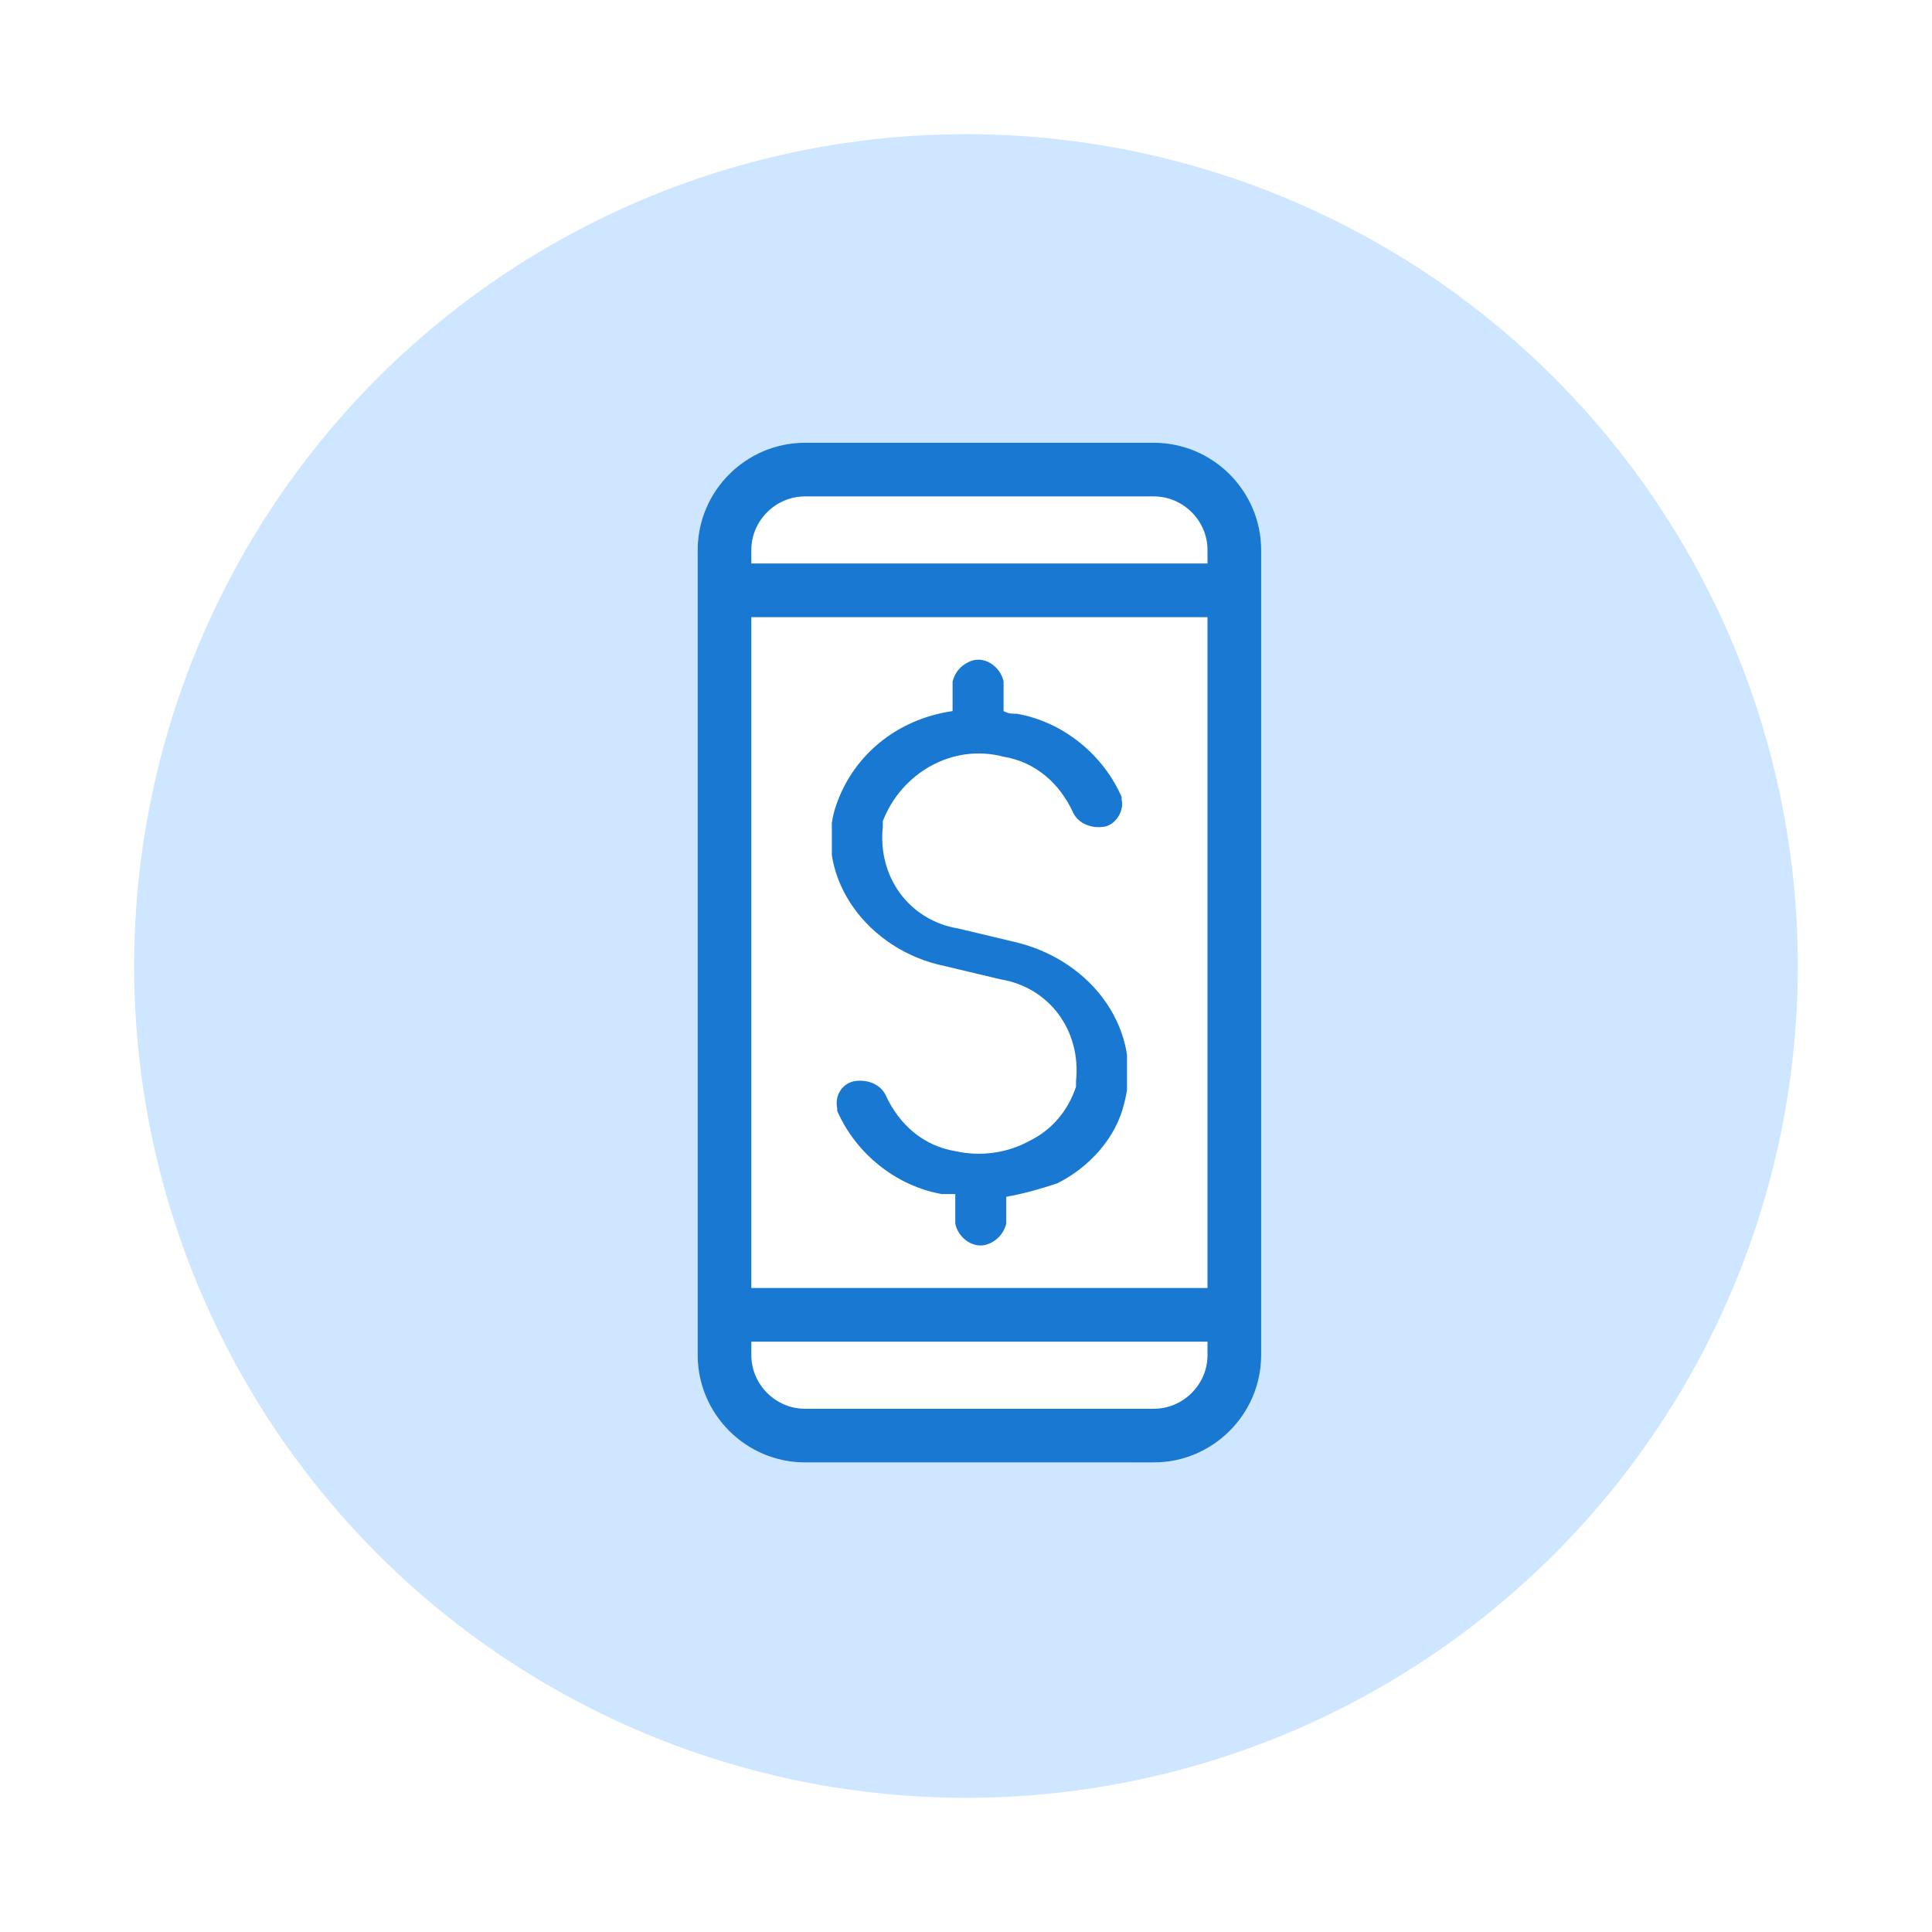
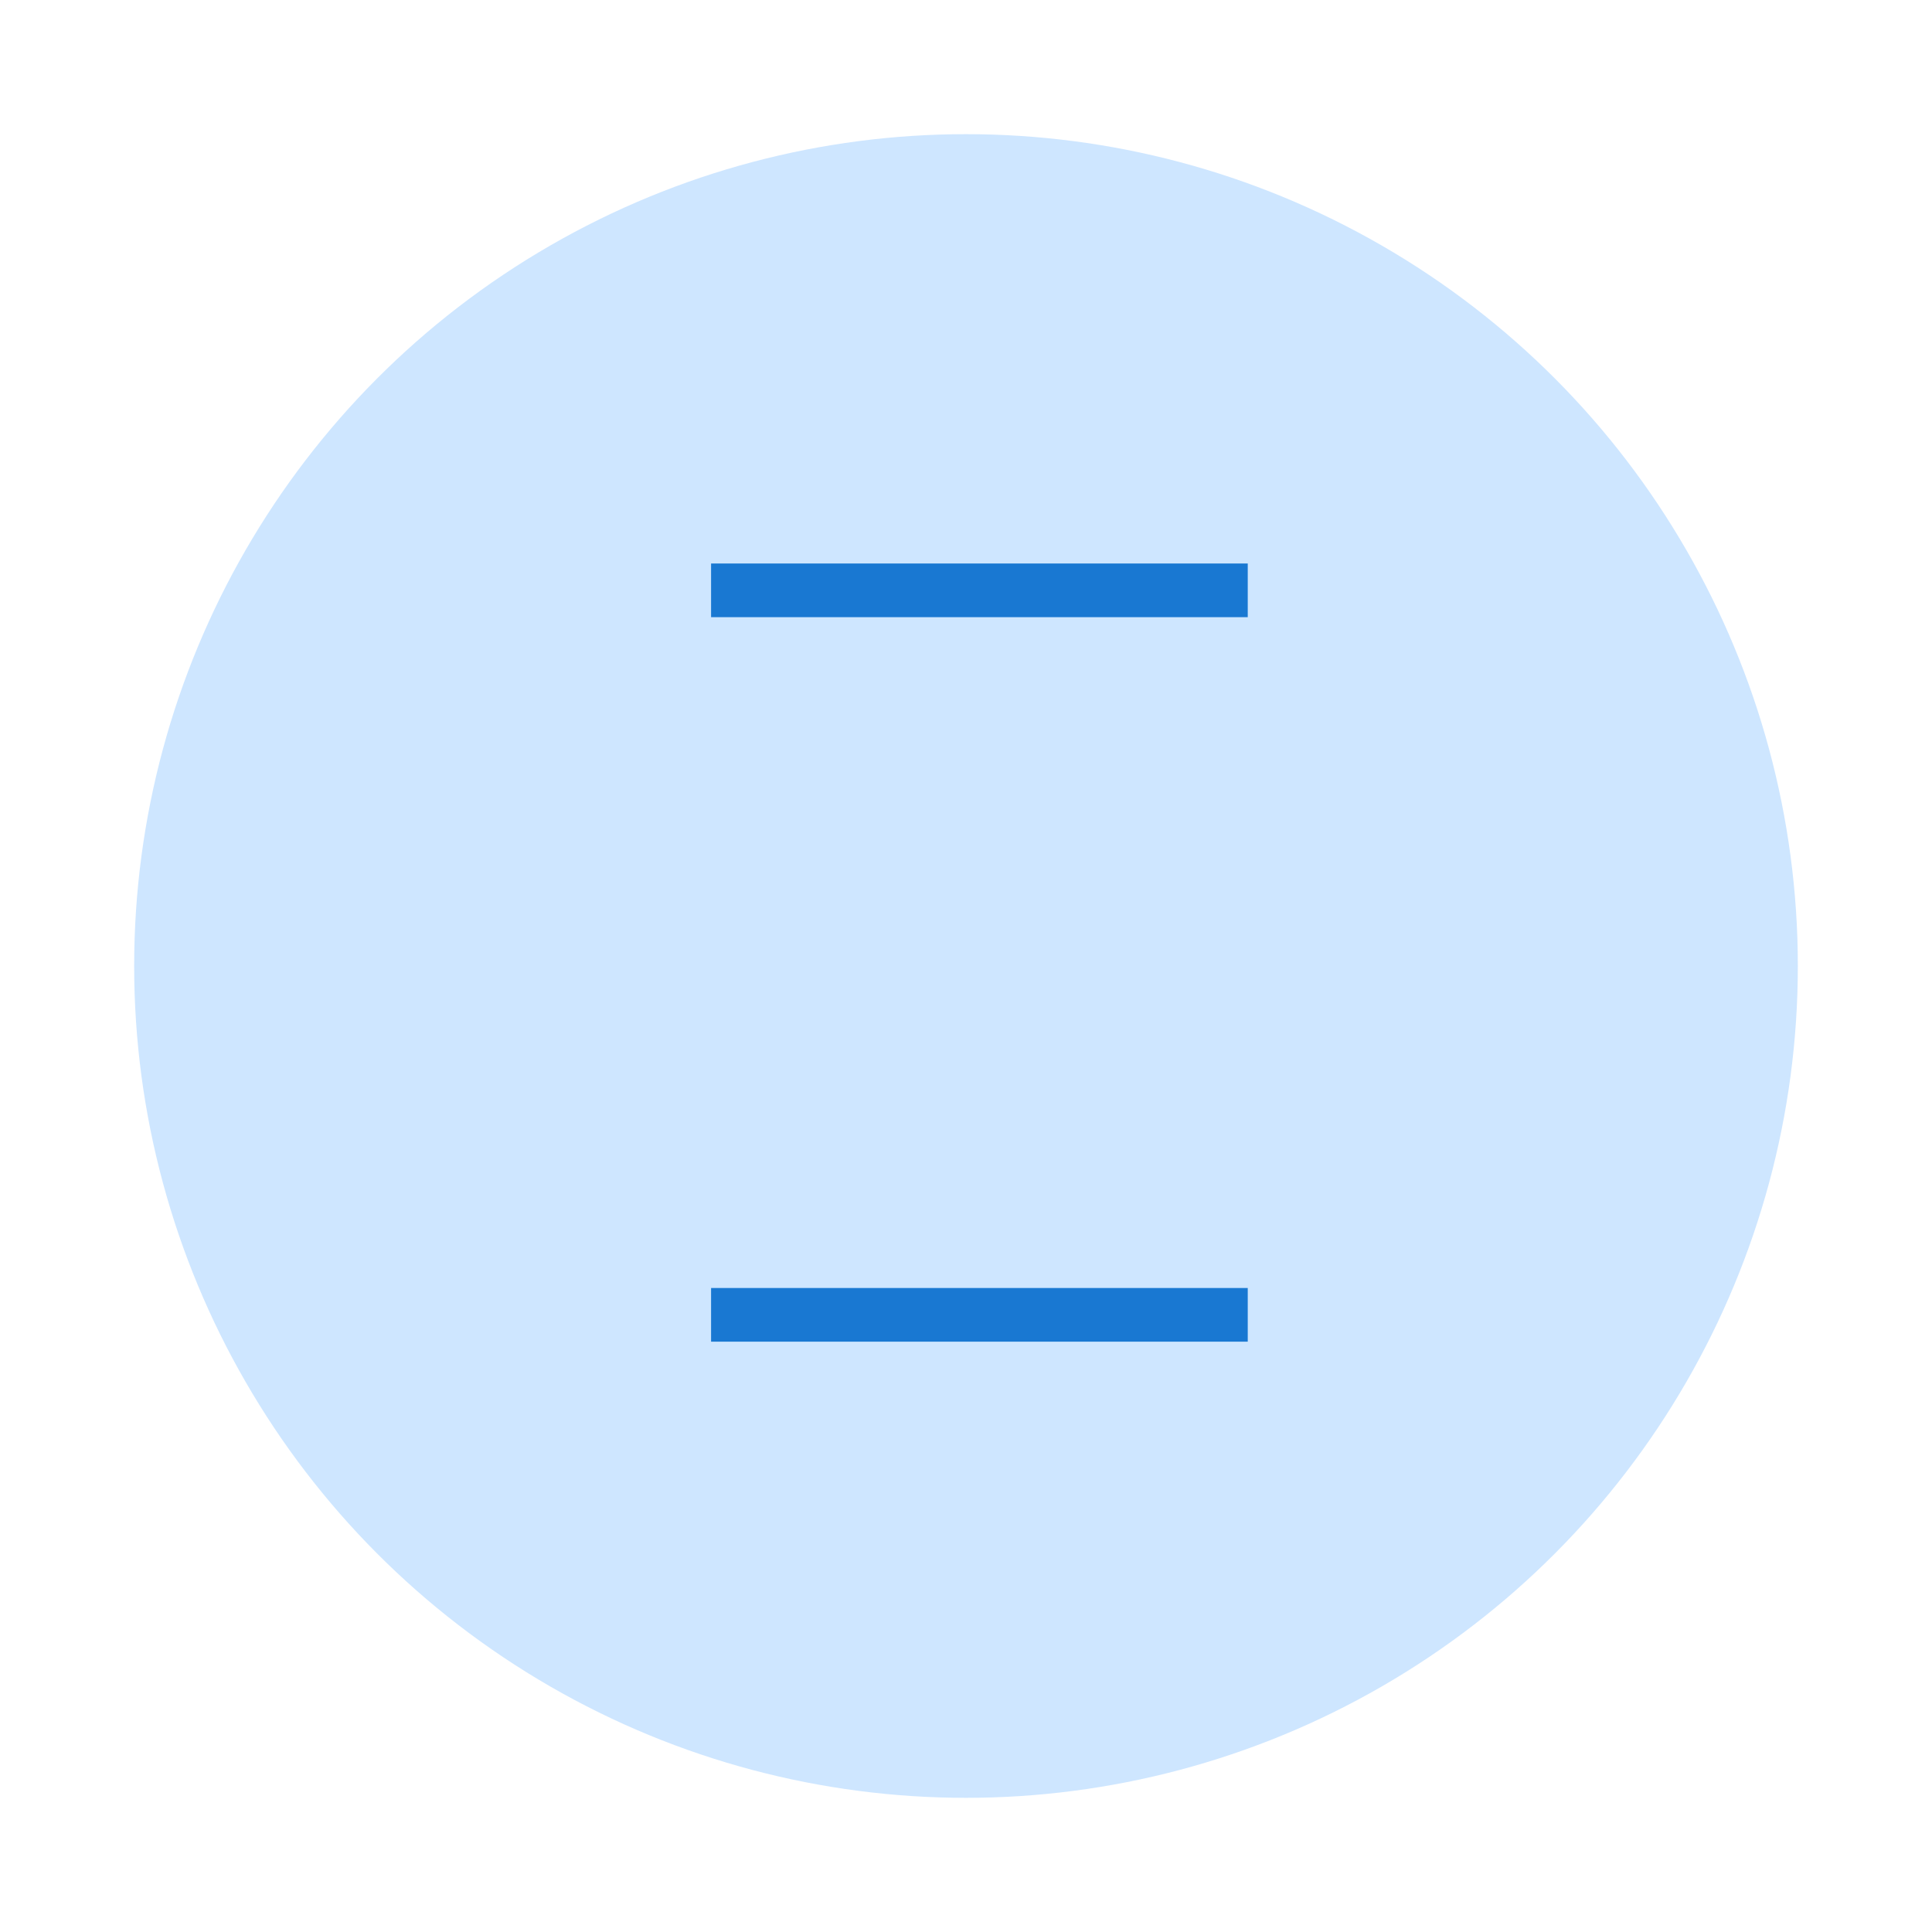
<svg xmlns="http://www.w3.org/2000/svg" xmlns:xlink="http://www.w3.org/1999/xlink" version="1.1" id="Layer_1" x="0px" y="0px" viewBox="0 0 72 72" style="enable-background:new 0 0 72 72;" xml:space="preserve">
  <style type="text/css">
	.st0{clip-path:url(#SVGID_2_);}
	.st1{clip-path:url(#SVGID_4_);}
	.st2{fill:#CEE6FF;}
	.st3{clip-path:url(#SVGID_6_);}
	.st4{clip-path:url(#SVGID_8_);}
	.st5{clip-path:url(#SVGID_10_);}
	.st6{clip-path:url(#SVGID_12_);}
	.st7{clip-path:url(#SVGID_14_);fill:#FFFFFF;}
	.st8{clip-path:url(#SVGID_16_);fill:none;stroke:#1978D2;stroke-width:4;stroke-miterlimit:10;}
	.st9{fill:none;stroke:#1978D2;stroke-width:2;stroke-linecap:square;stroke-miterlimit:10;}
	.st10{clip-path:url(#SVGID_18_);}
	.st11{clip-path:url(#SVGID_20_);}
	.st12{clip-path:url(#SVGID_22_);}
	.st13{clip-path:url(#SVGID_24_);}
	.st14{clip-path:url(#SVGID_26_);}
	.st15{fill:#1978D2;}
</style>
  <g id="Layer_2_1_">
    <g id="Layer_1-2">
      <g>
        <defs>
          <circle id="SVGID_1_" cx="36" cy="36" r="31" />
        </defs>
        <clipPath id="SVGID_2_">
          <use xlink:href="#SVGID_1_" style="overflow:visible;" />
        </clipPath>
        <g class="st0">
          <g>
            <defs>
              <rect id="SVGID_3_" x="-19" y="-836" width="375" height="4311" />
            </defs>
            <clipPath id="SVGID_4_">
              <use xlink:href="#SVGID_3_" style="overflow:visible;" />
            </clipPath>
            <g class="st1">
              <rect class="st2" width="72" height="72" />
            </g>
          </g>
        </g>
      </g>
      <g>
        <defs>
          <path id="SVGID_5_" d="M30,16.5h13c2.2,0,4,1.8,4,4v30c0,2.2-1.8,4-4,4H30c-2.2,0-4-1.8-4-4v-30C26,18.3,27.8,16.5,30,16.5z" />
        </defs>
        <clipPath id="SVGID_6_">
          <use xlink:href="#SVGID_5_" style="overflow:visible;" />
        </clipPath>
        <g class="st3">
          <defs>
-             <rect id="SVGID_7_" x="-19" y="-836" width="375" height="4311" />
-           </defs>
+             </defs>
          <clipPath id="SVGID_8_">
            <use xlink:href="#SVGID_7_" style="overflow:visible;" />
          </clipPath>
          <g class="st4">
            <defs>
              <rect id="SVGID_9_" x="6" y="-4" width="61" height="79" />
            </defs>
            <clipPath id="SVGID_10_">
              <use xlink:href="#SVGID_9_" style="overflow:visible;" />
            </clipPath>
            <g class="st5">
              <defs>
                <path id="SVGID_11_" d="M30,16.5h13c2.2,0,4,1.8,4,4v30c0,2.2-1.8,4-4,4H30c-2.2,0-4-1.8-4-4v-30C26,18.3,27.8,16.5,30,16.5z         " />
              </defs>
              <clipPath id="SVGID_12_">
                <use xlink:href="#SVGID_11_" style="overflow:visible;" />
              </clipPath>
              <g class="st6">
                <defs>
                  <rect id="SVGID_13_" x="26" y="16" width="21" height="39" />
                </defs>
                <clipPath id="SVGID_14_">
                  <use xlink:href="#SVGID_13_" style="overflow:visible;" />
                </clipPath>
                <path class="st7" d="M30,16.5h13c2.2,0,4,1.8,4,4v30c0,2.2-1.8,4-4,4H30c-2.2,0-4-1.8-4-4v-30C26,18.3,27.8,16.5,30,16.5z" />
              </g>
            </g>
            <g class="st5">
              <defs>
                <rect id="SVGID_15_" x="26" y="16" width="21" height="39" />
              </defs>
              <clipPath id="SVGID_16_">
                <use xlink:href="#SVGID_15_" style="overflow:visible;" />
              </clipPath>
-               <path class="st8" d="M30,16.5h13c2.2,0,4,1.8,4,4v30c0,2.2-1.8,4-4,4H30c-2.2,0-4-1.8-4-4v-30C26,18.3,27.8,16.5,30,16.5z" />
            </g>
          </g>
        </g>
      </g>
      <line class="st9" x1="27.5" y1="22" x2="45.5" y2="22" />
      <line class="st9" x1="27.5" y1="49" x2="45.5" y2="49" />
      <g>
        <defs>
          <rect id="SVGID_17_" x="31" y="24.5" width="11" height="22" />
        </defs>
        <clipPath id="SVGID_18_">
          <use xlink:href="#SVGID_17_" style="overflow:visible;" />
        </clipPath>
        <g class="st10">
          <g>
            <defs>
              <rect id="SVGID_19_" x="-19" y="-836" width="375" height="4311" />
            </defs>
            <clipPath id="SVGID_20_">
              <use xlink:href="#SVGID_19_" style="overflow:visible;" />
            </clipPath>
            <g class="st11">
              <g>
                <g>
                  <defs>
                    <rect id="SVGID_21_" x="30" y="24" width="13" height="23" />
                  </defs>
                  <clipPath id="SVGID_22_">
                    <use xlink:href="#SVGID_21_" style="overflow:visible;" />
                  </clipPath>
                  <g class="st12">
                    <g>
                      <defs>
-                         <path id="SVGID_23_" d="M35.2,36l2.1,0.5c1.8,0.3,3,1.9,2.8,3.8c0,0.1,0,0.2,0,0.2c-0.3,0.9-0.9,1.6-1.7,2             c-0.9,0.5-1.9,0.6-2.8,0.4c-1.2-0.2-2.1-1-2.6-2.1c-0.2-0.4-0.7-0.6-1.2-0.5c-0.4,0.1-0.7,0.5-0.6,1c0,0,0,0.1,0,0.1             c0.7,1.6,2.2,2.8,3.9,3.1c0.2,0,0.3,0,0.5,0v1.1c0.1,0.5,0.6,0.9,1.1,0.8c0.4-0.1,0.7-0.4,0.8-0.8v-1             c0.6-0.1,1.3-0.3,1.9-0.5c1.2-0.6,2.2-1.7,2.5-3c0.7-2.6-1.1-5.3-4.1-6l-2.1-0.5c-1.8-0.3-3-1.9-2.8-3.8             c0-0.1,0-0.2,0-0.2c0.7-1.8,2.6-2.9,4.5-2.4c1.2,0.2,2.1,1,2.6,2.1c0.2,0.4,0.7,0.6,1.2,0.5c0.4-0.1,0.7-0.6,0.6-1             c0,0,0,0,0-0.1c-0.7-1.6-2.2-2.8-3.9-3.1c-0.2,0-0.3,0-0.5-0.1v-1.1c-0.1-0.5-0.6-0.9-1.1-0.8c-0.4,0.1-0.7,0.4-0.8,0.8             v1.1c-2.1,0.3-3.8,1.7-4.4,3.7C30.4,32.7,32.3,35.4,35.2,36" />
-                       </defs>
+                         </defs>
                      <clipPath id="SVGID_24_">
                        <use xlink:href="#SVGID_23_" style="overflow:visible;" />
                      </clipPath>
                      <g class="st13">
                        <g>
                          <defs>
                            <rect id="SVGID_25_" x="31" y="24" width="11" height="23" />
                          </defs>
                          <clipPath id="SVGID_26_">
                            <use xlink:href="#SVGID_25_" style="overflow:visible;" />
                          </clipPath>
                          <g class="st14">
                            <rect x="26" y="19.5" class="st15" width="21" height="32" />
                          </g>
                        </g>
                      </g>
                    </g>
                  </g>
                </g>
              </g>
            </g>
          </g>
        </g>
      </g>
    </g>
  </g>
</svg>